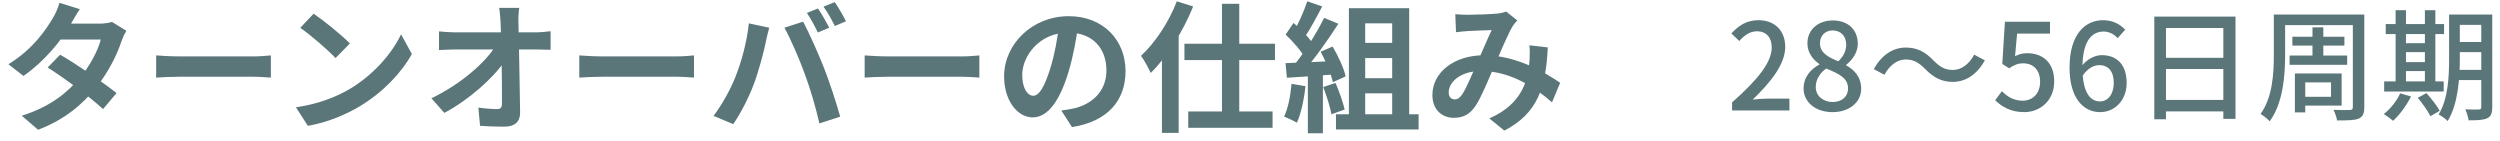
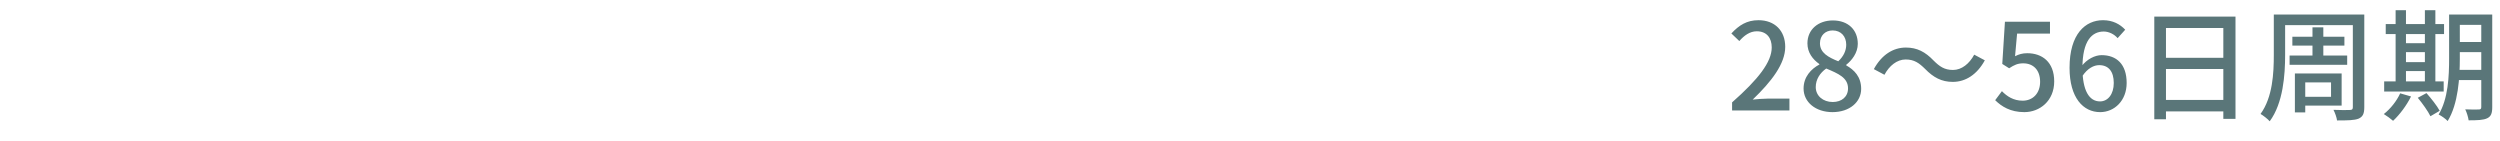
<svg xmlns="http://www.w3.org/2000/svg" width="249" height="14" viewBox="0 0 249 14" fill="none">
-   <path d="M5.992 5.448C7.714 6.442 10.304 8.234 11.606 9.27L10.262 10.866C9.044 9.718 6.384 7.758 4.746 6.722L5.992 5.448ZM12.586 3.068C12.418 3.334 12.236 3.726 12.11 4.076C11.69 5.364 10.836 7.156 9.576 8.71C8.26 10.348 6.468 11.916 3.794 12.924L2.17 11.524C5.096 10.614 6.762 9.144 7.966 7.744C8.904 6.638 9.772 5.028 10.038 3.936L5.306 3.936L5.95 2.354L9.94 2.354C10.374 2.354 10.836 2.284 11.158 2.186L12.586 3.068ZM7.952 0.912C7.616 1.402 7.252 2.046 7.084 2.34C6.146 4.034 4.354 6.176 2.338 7.562L0.84 6.4C3.29 4.888 4.578 2.97 5.292 1.752C5.502 1.416 5.796 0.772 5.922 0.282L7.952 0.912ZM15.554 5.518C16.072 5.56 17.08 5.616 17.808 5.616C19.46 5.616 24.08 5.616 25.326 5.616C25.984 5.616 26.6 5.546 26.978 5.518V7.73C26.642 7.716 25.928 7.646 25.34 7.646C24.066 7.646 19.46 7.646 17.808 7.646C17.024 7.646 16.086 7.688 15.554 7.73V5.518ZM31.237 1.36C32.203 2.018 34.023 3.474 34.849 4.328L33.421 5.784C32.693 5 30.929 3.474 29.907 2.774L31.237 1.36ZM29.473 10.684C31.671 10.376 33.477 9.662 34.835 8.864C37.229 7.436 39.049 5.308 39.945 3.418L41.023 5.378C39.973 7.282 38.111 9.214 35.857 10.572C34.429 11.426 32.623 12.196 30.663 12.532L29.473 10.684ZM51.719 0.786C51.649 1.234 51.621 1.766 51.635 2.214C51.677 4.524 51.775 8.374 51.803 11.202C51.817 12.098 51.299 12.616 50.235 12.616C49.381 12.616 48.611 12.588 47.813 12.532L47.645 10.712C48.289 10.81 49.045 10.866 49.521 10.866C49.871 10.866 49.997 10.684 49.997 10.292C49.997 8.36 49.969 4.524 49.857 2.214C49.815 1.612 49.787 1.164 49.717 0.786H51.719ZM43.725 3.124C44.117 3.166 44.789 3.222 45.265 3.222C46.245 3.222 52.713 3.222 53.399 3.222C53.847 3.222 54.505 3.152 54.841 3.11V4.958C54.407 4.944 53.861 4.93 53.483 4.93C52.937 4.93 46.091 4.93 45.321 4.93C44.803 4.93 44.215 4.958 43.725 4.986V3.124ZM42.969 9.788C45.895 8.388 48.345 6.232 49.353 4.58H50.263L50.277 6.078C49.143 7.772 46.665 9.97 44.257 11.244L42.969 9.788ZM57.697 5.518C58.215 5.56 59.223 5.616 59.951 5.616C61.603 5.616 66.223 5.616 67.469 5.616C68.127 5.616 68.743 5.546 69.121 5.518V7.73C68.785 7.716 68.071 7.646 67.483 7.646C66.209 7.646 61.603 7.646 59.951 7.646C59.167 7.646 58.229 7.688 57.697 7.73V5.518ZM81.472 0.842C81.822 1.346 82.326 2.242 82.592 2.76L81.458 3.236C81.178 2.662 80.744 1.836 80.366 1.29L81.472 0.842ZM83.138 0.212C83.502 0.73 84.02 1.626 84.258 2.116L83.152 2.592C82.858 2.004 82.41 1.192 82.018 0.66L83.138 0.212ZM73.254 7.646C73.87 6.092 74.402 4.118 74.584 2.326L76.614 2.76C76.502 3.152 76.334 3.838 76.278 4.16C76.082 5.14 75.578 7.058 75.088 8.36C74.584 9.718 73.758 11.314 73.03 12.364L71.07 11.538C71.938 10.39 72.764 8.892 73.254 7.646ZM80.156 7.366C79.624 5.896 78.728 3.824 78.126 2.76L79.988 2.158C80.576 3.236 81.528 5.392 82.06 6.736C82.564 8.01 83.306 10.236 83.684 11.622L81.612 12.294C81.234 10.642 80.716 8.878 80.156 7.366ZM86.12 5.518C86.638 5.56 87.646 5.616 88.374 5.616C90.026 5.616 94.646 5.616 95.892 5.616C96.55 5.616 97.166 5.546 97.544 5.518V7.73C97.208 7.716 96.494 7.646 95.906 7.646C94.632 7.646 90.026 7.646 88.374 7.646C87.59 7.646 86.652 7.688 86.12 7.73V5.518ZM107.4 2.41C107.204 3.838 106.924 5.476 106.434 7.128C105.594 9.956 104.39 11.692 102.864 11.692C101.296 11.692 100.008 9.97 100.008 7.604C100.008 4.384 102.822 1.612 106.448 1.612C109.906 1.612 112.104 4.02 112.104 7.086C112.104 10.026 110.298 12.112 106.77 12.658L105.706 11.006C106.252 10.936 106.644 10.866 107.022 10.782C108.8 10.348 110.2 9.074 110.2 7.016C110.2 4.818 108.828 3.25 106.406 3.25C103.438 3.25 101.814 5.672 101.814 7.436C101.814 8.85 102.374 9.536 102.906 9.536C103.508 9.536 104.04 8.64 104.628 6.75C105.034 5.434 105.342 3.824 105.482 2.354L107.4 2.41ZM121.708 0.38H123.43V12.168H121.708V0.38ZM117.97 4.356H126.986V5.98H117.97V4.356ZM118.348 11.104H126.748V12.728H118.348V11.104ZM115.73 4.23L117.368 2.578L117.396 2.606V13.232H115.73V4.23ZM117.214 0.128L118.838 0.646C117.844 3.11 116.248 5.672 114.61 7.268C114.442 6.876 113.952 5.966 113.644 5.56C115.058 4.258 116.416 2.2 117.214 0.128ZM135.218 4.272H139.404V5.784H135.218V4.272ZM135.218 7.786H139.404V9.298H135.218V7.786ZM134.35 0.814L140.356 0.814V12.308H138.662V2.326L135.974 2.326V12.308H134.35V0.814ZM133.062 11.384H141.294V12.896H133.062V11.384ZM130.206 0.128L131.69 0.646C131.116 1.738 130.458 2.984 129.912 3.754L128.778 3.292C129.282 2.452 129.884 1.108 130.206 0.128ZM131.886 1.78L133.3 2.368C132.264 3.978 130.892 5.924 129.814 7.114L128.792 6.596C129.87 5.336 131.144 3.278 131.886 1.78ZM128.05 3.446L128.834 2.284C129.59 2.928 130.458 3.824 130.822 4.44L129.968 5.756C129.618 5.084 128.764 4.118 128.05 3.446ZM131.536 5.154L132.726 4.636C133.286 5.574 133.846 6.792 134.028 7.604L132.754 8.192C132.586 7.394 132.068 6.12 131.536 5.154ZM128.036 6.288C129.338 6.246 131.27 6.162 133.146 6.064V7.394C131.382 7.534 129.562 7.66 128.176 7.744L128.036 6.288ZM131.788 8.668L133.02 8.262C133.384 9.102 133.762 10.194 133.93 10.908L132.614 11.384C132.488 10.656 132.124 9.522 131.788 8.668ZM128.638 8.346L130.024 8.584C129.884 9.928 129.576 11.328 129.17 12.224C128.876 12.042 128.246 11.748 127.896 11.608C128.302 10.782 128.526 9.536 128.638 8.346ZM130.262 7.03H131.76V13.274H130.262V7.03ZM144.948 1.416C145.326 1.444 145.816 1.472 146.11 1.472C146.922 1.472 148.406 1.416 149.05 1.36C149.4 1.332 149.764 1.248 150.016 1.15L151.122 2.032C150.94 2.242 150.772 2.424 150.66 2.606C150.184 3.404 149.428 5.21 148.798 6.666C148.238 7.954 147.566 9.62 146.992 10.502C146.432 11.356 145.774 11.734 144.808 11.734C143.59 11.734 142.666 10.894 142.666 9.466C142.666 7.226 144.808 5.504 147.804 5.504C151.066 5.504 153.922 7.24 155.392 8.248L154.58 10.194C152.858 8.668 150.394 7.072 147.51 7.072C145.466 7.072 144.29 8.178 144.29 9.2C144.29 9.662 144.556 9.9 144.892 9.9C145.172 9.9 145.354 9.774 145.62 9.424C146.082 8.738 146.586 7.45 147.09 6.344C147.58 5.238 148.154 3.866 148.574 2.998C148.014 3.012 146.796 3.054 146.166 3.096C145.872 3.11 145.382 3.166 145.018 3.208L144.948 1.416ZM154.16 4.72C153.964 8.696 153.18 11.272 149.834 13.008L148.336 11.79C151.794 10.306 152.214 7.688 152.34 6.05C152.368 5.504 152.382 4.944 152.326 4.51L154.16 4.72Z" fill="#5A7679" />
-   <path d="M172.516 11V10.196C175.132 7.892 176.464 6.176 176.464 4.724C176.464 3.776 175.96 3.116 174.976 3.116C174.28 3.116 173.704 3.548 173.236 4.088L172.444 3.332C173.212 2.504 173.992 2.012 175.144 2.012C176.764 2.012 177.808 3.056 177.808 4.664C177.808 6.356 176.44 8.12 174.568 9.92C175.024 9.872 175.588 9.824 176.02 9.824H178.228V11H172.516ZM182.516 11.168C180.848 11.168 179.636 10.184 179.636 8.816C179.636 7.652 180.392 6.86 181.208 6.428V6.38C180.548 5.912 180.02 5.24 180.02 4.316C180.02 2.936 181.1 2.036 182.552 2.036C184.088 2.036 185.036 2.984 185.036 4.364C185.036 5.276 184.424 6.032 183.884 6.452V6.512C184.676 6.956 185.372 7.64 185.372 8.852C185.372 10.16 184.22 11.168 182.516 11.168ZM183.092 6.104C183.62 5.612 183.884 5.048 183.884 4.448C183.884 3.644 183.38 3.032 182.528 3.032C181.808 3.032 181.268 3.524 181.268 4.316C181.268 5.264 182.108 5.708 183.092 6.104ZM182.54 10.16C183.44 10.16 184.064 9.632 184.064 8.804C184.064 7.736 183.092 7.328 181.892 6.824C181.28 7.256 180.848 7.904 180.848 8.672C180.848 9.548 181.58 10.16 182.54 10.16ZM191.735 6.86C191.147 6.284 190.667 5.924 189.803 5.924C188.939 5.924 188.171 6.548 187.691 7.448L186.635 6.884C187.415 5.456 188.555 4.736 189.827 4.736C190.943 4.736 191.759 5.168 192.587 6.032C193.176 6.62 193.667 6.968 194.52 6.968C195.383 6.968 196.151 6.344 196.632 5.444L197.688 6.008C196.908 7.436 195.767 8.156 194.495 8.156C193.379 8.156 192.564 7.712 191.735 6.86ZM201.623 11.168C200.231 11.168 199.355 10.604 198.719 9.98L199.391 9.08C199.883 9.584 200.531 10.028 201.455 10.028C202.451 10.028 203.195 9.32 203.195 8.144C203.195 6.98 202.523 6.308 201.515 6.308C200.963 6.308 200.627 6.464 200.111 6.8L199.427 6.368L199.691 2.168H204.179V3.344H200.903L200.699 5.6C201.071 5.408 201.431 5.3 201.911 5.3C203.387 5.3 204.599 6.164 204.599 8.108C204.599 10.052 203.159 11.168 201.623 11.168ZM209.175 11.168C207.495 11.168 206.127 9.752 206.127 6.752C206.127 3.368 207.711 2.012 209.463 2.012C210.447 2.012 211.167 2.42 211.671 2.96L210.915 3.8C210.591 3.416 210.051 3.14 209.535 3.14C208.359 3.14 207.411 4.052 207.411 6.752C207.411 9.032 208.083 10.1 209.163 10.1C209.931 10.1 210.531 9.404 210.531 8.264C210.531 7.124 210.015 6.488 209.079 6.488C208.551 6.488 207.915 6.8 207.387 7.604L207.327 6.596C207.843 5.9 208.659 5.492 209.319 5.492C210.807 5.492 211.815 6.392 211.815 8.264C211.815 10.016 210.603 11.168 209.175 11.168ZM214.567 1.652H222.655V11.84H221.443V2.792H215.731V11.876H214.567V1.652ZM215.359 5.756L221.947 5.756V6.872L215.359 6.872V5.756ZM215.347 9.956L221.959 9.956V11.096L215.347 11.096V9.956ZM227.155 1.448L234.787 1.448V2.504L227.155 2.504V1.448ZM228.319 3.656H233.503V4.544H228.319V3.656ZM228.043 5.528H233.779V6.452H228.043V5.528ZM226.471 1.448H227.599V5.468C227.599 7.448 227.407 10.268 226.063 12.08C225.883 11.864 225.403 11.492 225.151 11.348C226.363 9.68 226.471 7.28 226.471 5.468V1.448ZM234.343 1.448H235.483V10.676C235.483 11.324 235.339 11.624 234.919 11.816C234.499 11.984 233.839 11.996 232.771 11.996C232.735 11.708 232.567 11.228 232.411 10.94C233.119 10.976 233.851 10.964 234.055 10.952C234.271 10.952 234.343 10.88 234.343 10.676V1.448ZM230.323 2.72H231.403V6.044H230.323V2.72ZM229.159 7.316H233.227V10.52H229.159V9.644H232.171V8.204H229.159V7.316ZM228.571 7.316H229.603V11.192H228.571V7.316ZM244.399 1.448H247.627V2.48H244.399V1.448ZM244.399 4.184H247.627V5.192H244.399V4.184ZM244.387 6.956H247.651V7.976H244.387V6.956ZM247.135 1.448H248.227V10.676C248.227 11.276 248.107 11.6 247.723 11.78C247.351 11.96 246.763 11.984 245.875 11.984C245.839 11.684 245.683 11.18 245.539 10.892C246.115 10.916 246.715 10.916 246.895 10.904C247.063 10.904 247.135 10.844 247.135 10.664V1.448ZM243.931 1.448L244.999 1.448V5.828C244.999 7.7 244.843 10.352 243.787 12.056C243.607 11.852 243.139 11.516 242.887 11.408C243.847 9.836 243.931 7.556 243.931 5.828V1.448ZM237.619 2.396H243.427V3.392H237.619V2.396ZM239.095 4.304H242.059V5.192H239.095V4.304ZM239.095 6.188H242.071V7.076H239.095V6.188ZM237.463 8.108H243.391V9.116H237.463V8.108ZM238.603 1.016H239.635V8.492H238.603V1.016ZM241.519 1.016H242.563V8.492H241.519V1.016ZM239.059 9.296L240.139 9.608C239.695 10.508 238.999 11.432 238.351 12.032C238.135 11.84 237.691 11.516 237.427 11.36C238.087 10.844 238.711 10.064 239.059 9.296ZM240.811 9.74L241.675 9.272C242.155 9.812 242.731 10.544 242.995 11.036L242.071 11.576C241.843 11.096 241.279 10.304 240.811 9.74Z" fill="#5A7679" />
+   <path d="M172.516 11V10.196C175.132 7.892 176.464 6.176 176.464 4.724C176.464 3.776 175.96 3.116 174.976 3.116C174.28 3.116 173.704 3.548 173.236 4.088L172.444 3.332C173.212 2.504 173.992 2.012 175.144 2.012C176.764 2.012 177.808 3.056 177.808 4.664C177.808 6.356 176.44 8.12 174.568 9.92C175.024 9.872 175.588 9.824 176.02 9.824H178.228V11H172.516ZM182.516 11.168C180.848 11.168 179.636 10.184 179.636 8.816C179.636 7.652 180.392 6.86 181.208 6.428V6.38C180.548 5.912 180.02 5.24 180.02 4.316C180.02 2.936 181.1 2.036 182.552 2.036C184.088 2.036 185.036 2.984 185.036 4.364C185.036 5.276 184.424 6.032 183.884 6.452V6.512C184.676 6.956 185.372 7.64 185.372 8.852C185.372 10.16 184.22 11.168 182.516 11.168ZM183.092 6.104C183.62 5.612 183.884 5.048 183.884 4.448C183.884 3.644 183.38 3.032 182.528 3.032C181.808 3.032 181.268 3.524 181.268 4.316C181.268 5.264 182.108 5.708 183.092 6.104ZM182.54 10.16C183.44 10.16 184.064 9.632 184.064 8.804C184.064 7.736 183.092 7.328 181.892 6.824C181.28 7.256 180.848 7.904 180.848 8.672C180.848 9.548 181.58 10.16 182.54 10.16ZM191.735 6.86C191.147 6.284 190.667 5.924 189.803 5.924C188.939 5.924 188.171 6.548 187.691 7.448L186.635 6.884C187.415 5.456 188.555 4.736 189.827 4.736C190.943 4.736 191.759 5.168 192.587 6.032C193.176 6.62 193.667 6.968 194.52 6.968C195.383 6.968 196.151 6.344 196.632 5.444L197.688 6.008C196.908 7.436 195.767 8.156 194.495 8.156C193.379 8.156 192.564 7.712 191.735 6.86ZM201.623 11.168C200.231 11.168 199.355 10.604 198.719 9.98L199.391 9.08C199.883 9.584 200.531 10.028 201.455 10.028C202.451 10.028 203.195 9.32 203.195 8.144C203.195 6.98 202.523 6.308 201.515 6.308C200.963 6.308 200.627 6.464 200.111 6.8L199.427 6.368L199.691 2.168H204.179V3.344H200.903L200.699 5.6C201.071 5.408 201.431 5.3 201.911 5.3C203.387 5.3 204.599 6.164 204.599 8.108C204.599 10.052 203.159 11.168 201.623 11.168ZM209.175 11.168C207.495 11.168 206.127 9.752 206.127 6.752C206.127 3.368 207.711 2.012 209.463 2.012C210.447 2.012 211.167 2.42 211.671 2.96L210.915 3.8C210.591 3.416 210.051 3.14 209.535 3.14C208.359 3.14 207.411 4.052 207.411 6.752C207.411 9.032 208.083 10.1 209.163 10.1C209.931 10.1 210.531 9.404 210.531 8.264C210.531 7.124 210.015 6.488 209.079 6.488C208.551 6.488 207.915 6.8 207.387 7.604L207.327 6.596C207.843 5.9 208.659 5.492 209.319 5.492C210.807 5.492 211.815 6.392 211.815 8.264C211.815 10.016 210.603 11.168 209.175 11.168ZM214.567 1.652H222.655V11.84H221.443V2.792H215.731V11.876H214.567V1.652ZM215.359 5.756L221.947 5.756V6.872L215.359 6.872V5.756ZM215.347 9.956L221.959 9.956V11.096L215.347 11.096V9.956ZM227.155 1.448L234.787 1.448V2.504L227.155 2.504V1.448ZM228.319 3.656H233.503V4.544H228.319V3.656ZM228.043 5.528H233.779V6.452H228.043V5.528ZM226.471 1.448H227.599V5.468C227.599 7.448 227.407 10.268 226.063 12.08C225.883 11.864 225.403 11.492 225.151 11.348C226.363 9.68 226.471 7.28 226.471 5.468V1.448ZM234.343 1.448H235.483V10.676C235.483 11.324 235.339 11.624 234.919 11.816C234.499 11.984 233.839 11.996 232.771 11.996C232.735 11.708 232.567 11.228 232.411 10.94C233.119 10.976 233.851 10.964 234.055 10.952C234.271 10.952 234.343 10.88 234.343 10.676V1.448ZM230.323 2.72H231.403V6.044H230.323V2.72ZM229.159 7.316H233.227V10.52H229.159V9.644H232.171V8.204H229.159V7.316ZM228.571 7.316H229.603V11.192H228.571V7.316ZM244.399 1.448H247.627V2.48H244.399V1.448ZM244.399 4.184H247.627V5.192H244.399V4.184ZM244.387 6.956H247.651V7.976H244.387V6.956ZM247.135 1.448H248.227V10.676C248.227 11.276 248.107 11.6 247.723 11.78C247.351 11.96 246.763 11.984 245.875 11.984C245.839 11.684 245.683 11.18 245.539 10.892C246.115 10.916 246.715 10.916 246.895 10.904C247.063 10.904 247.135 10.844 247.135 10.664ZM243.931 1.448L244.999 1.448V5.828C244.999 7.7 244.843 10.352 243.787 12.056C243.607 11.852 243.139 11.516 242.887 11.408C243.847 9.836 243.931 7.556 243.931 5.828V1.448ZM237.619 2.396H243.427V3.392H237.619V2.396ZM239.095 4.304H242.059V5.192H239.095V4.304ZM239.095 6.188H242.071V7.076H239.095V6.188ZM237.463 8.108H243.391V9.116H237.463V8.108ZM238.603 1.016H239.635V8.492H238.603V1.016ZM241.519 1.016H242.563V8.492H241.519V1.016ZM239.059 9.296L240.139 9.608C239.695 10.508 238.999 11.432 238.351 12.032C238.135 11.84 237.691 11.516 237.427 11.36C238.087 10.844 238.711 10.064 239.059 9.296ZM240.811 9.74L241.675 9.272C242.155 9.812 242.731 10.544 242.995 11.036L242.071 11.576C241.843 11.096 241.279 10.304 240.811 9.74Z" fill="#5A7679" />
</svg>